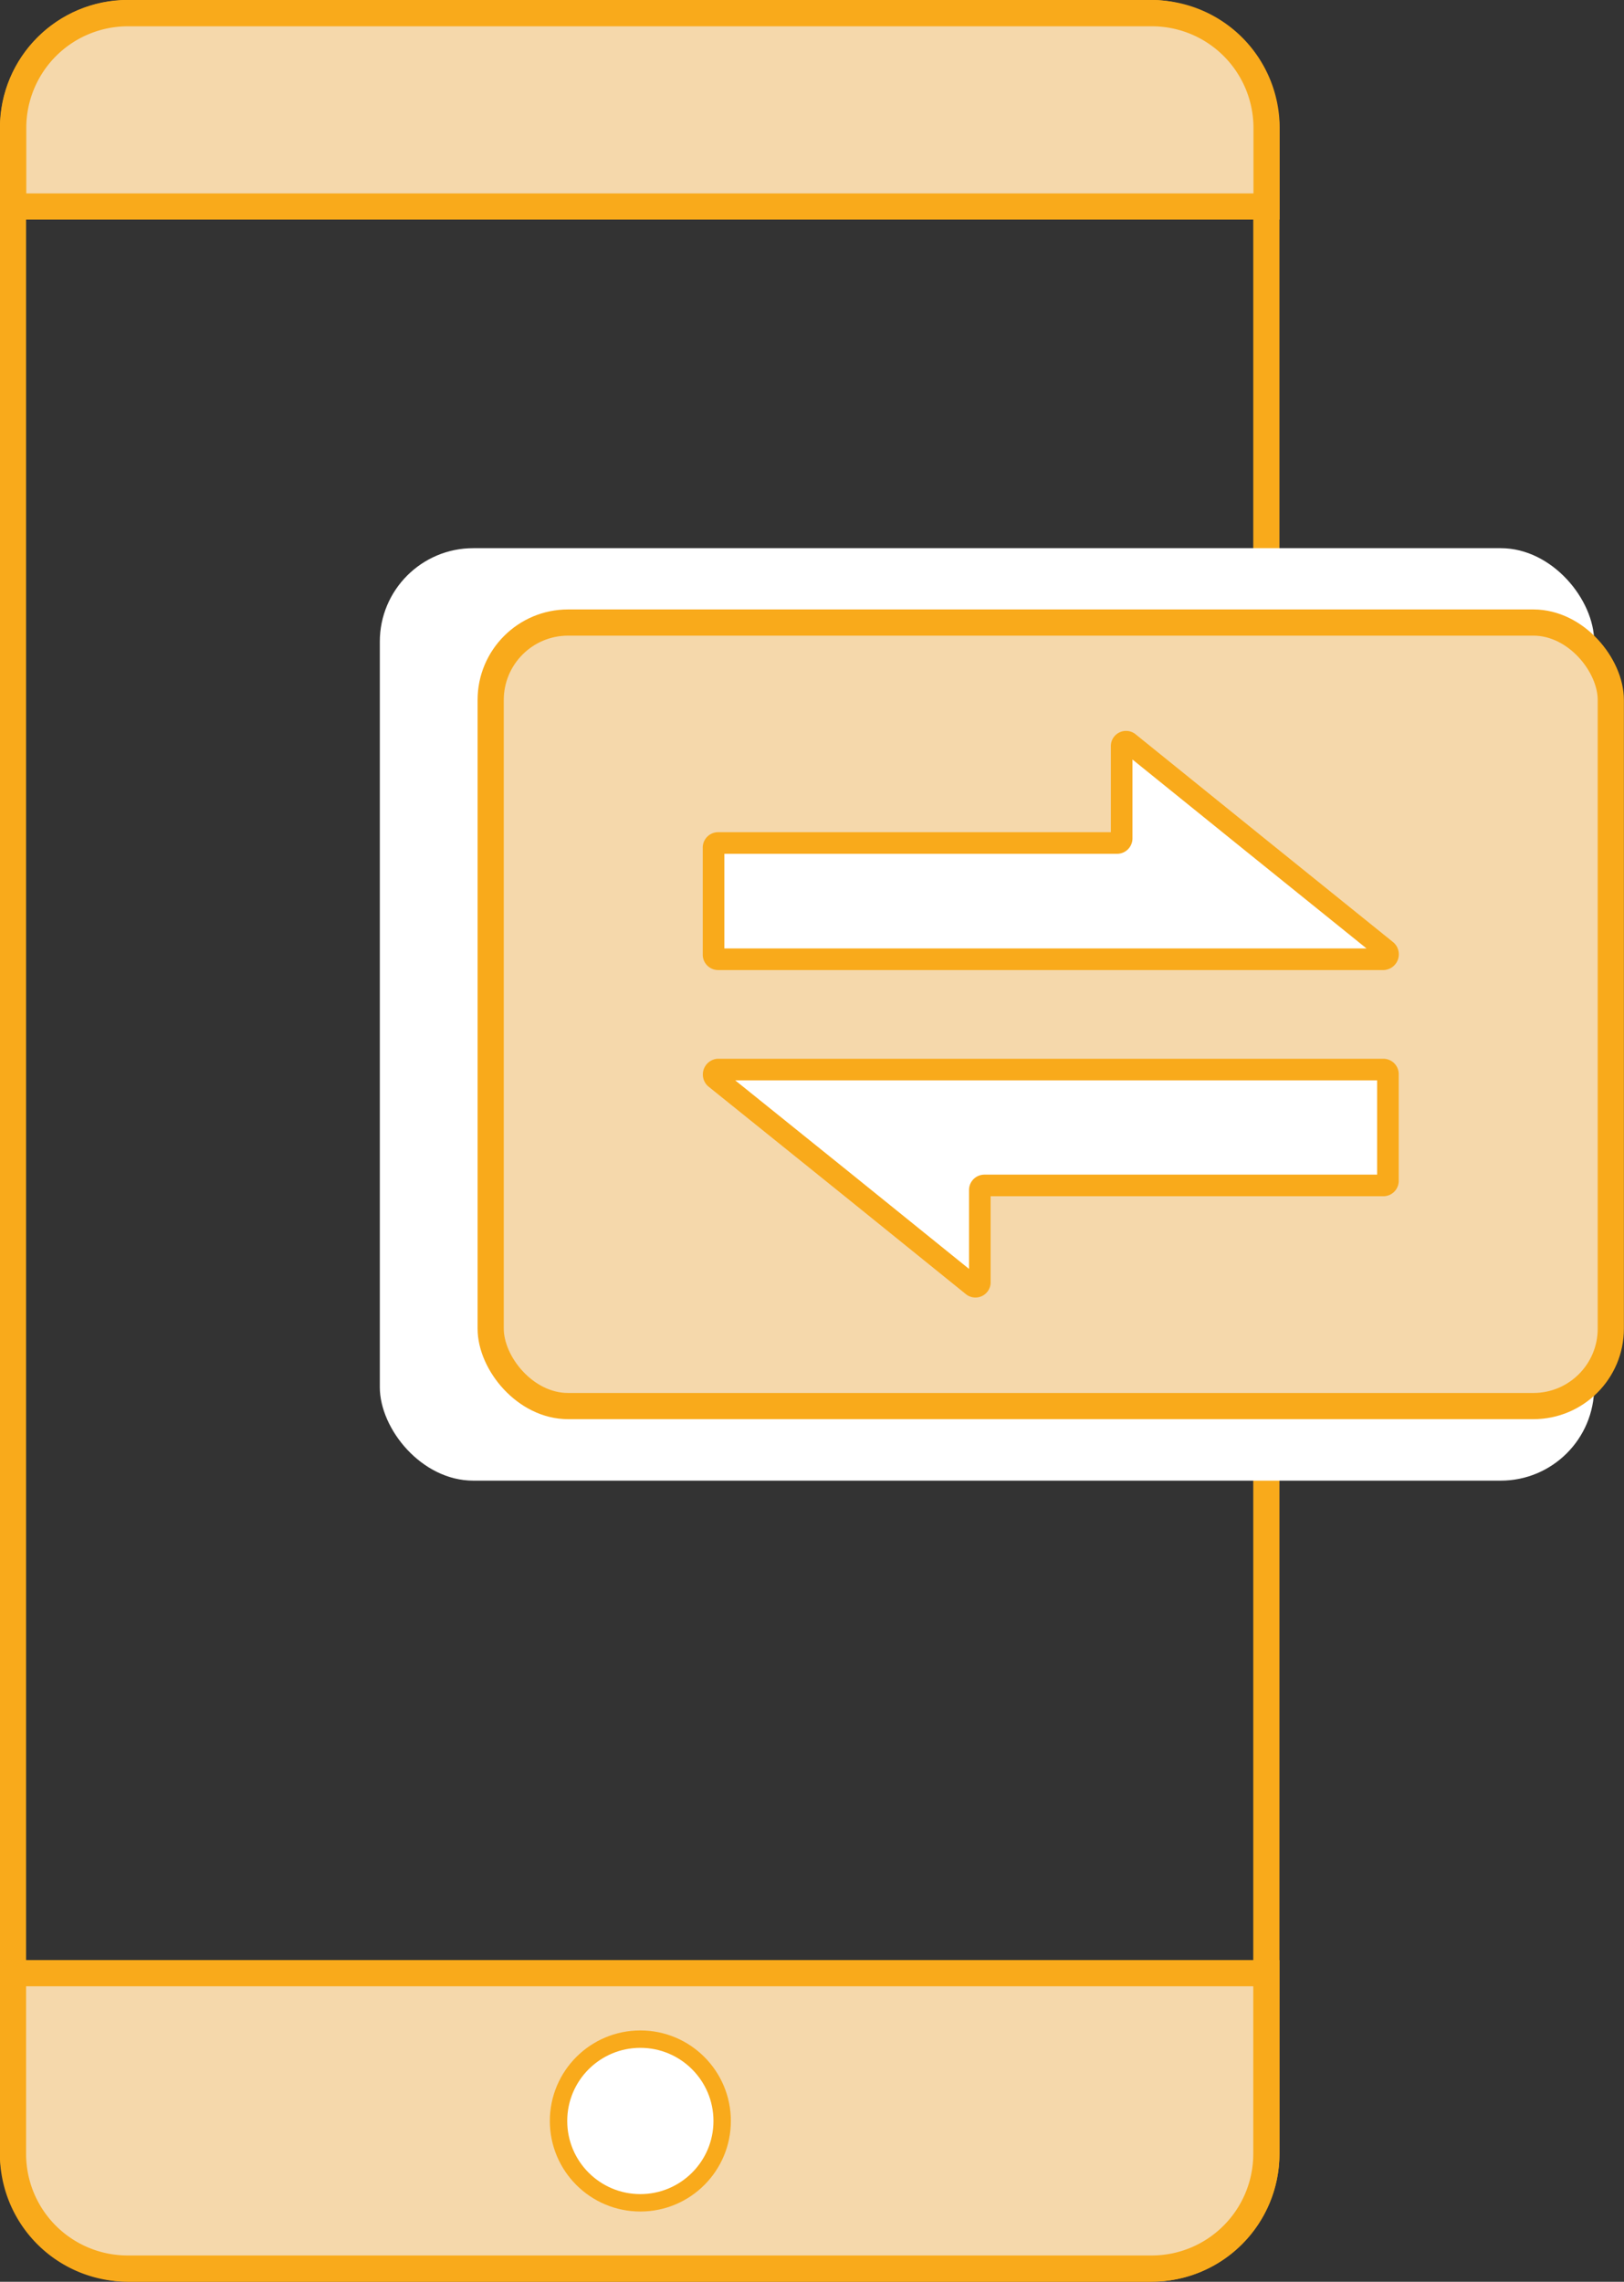
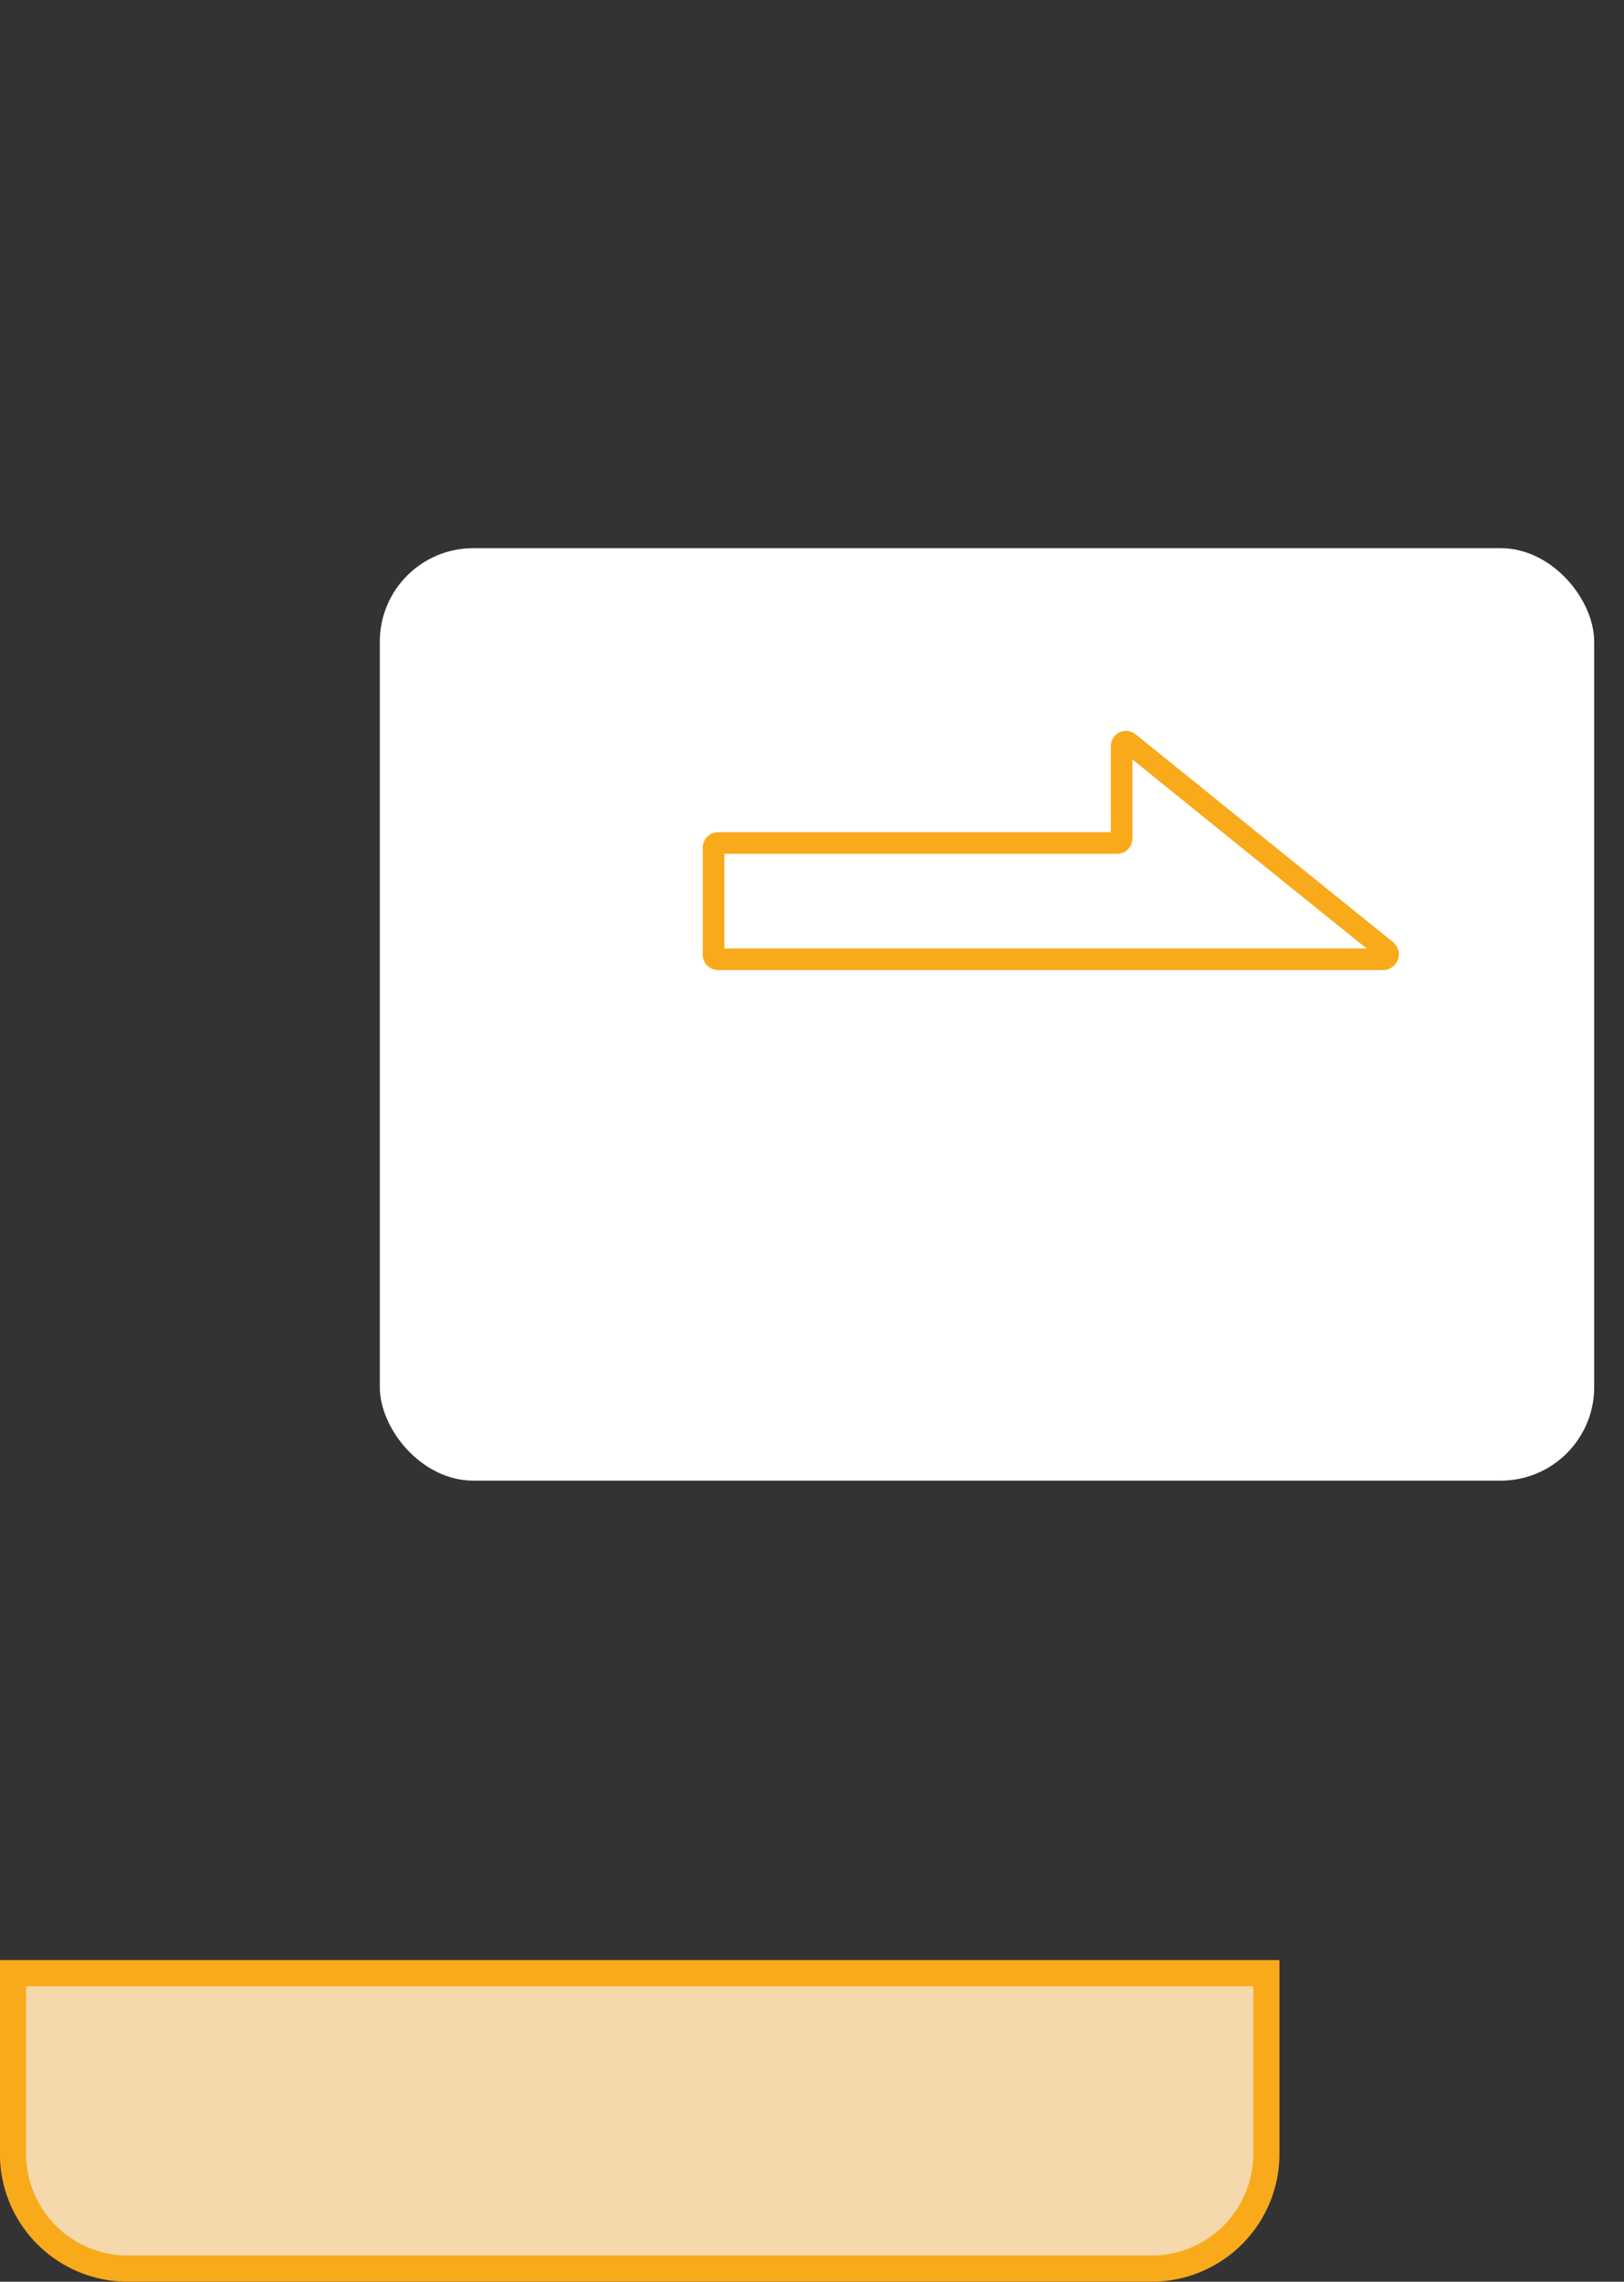
<svg xmlns="http://www.w3.org/2000/svg" width="84.96" height="119.34" viewBox="0 0 84.96 119.34">
  <rect x="0" y="0" width="84.96" height="119.34" fill="#333333" stroke="none" />
  <defs>
    <style>
      .cls-1 {
        fill: none;
      }

      .cls-1, .cls-2, .cls-3, .cls-5 {
        stroke: #f9aa1b;
        stroke-miterlimit: 10;
      }

      .cls-1, .cls-2 {
        stroke-width: 1.37px;
      }

      .cls-2 {
        fill: #f5d8ab;
      }

      .cls-3, .cls-4, .cls-5 {
        fill: #fff;
      }

      .cls-3 {
        stroke-width: 0.91px;
      }

      .cls-5 {
        stroke-width: 1.13px;
      }
    </style>
  </defs>
  <g id="Layer_2" data-name="Layer 2">
    <g id="Layer_1-2" data-name="Layer 1">
      <g>
        <g>
-           <rect class="cls-1" x="0.68" y="0.68" width="65.57" height="117.97" rx="6.01" />
          <g>
            <path class="cls-2" d="M.68,103.2v9.45a6,6,0,0,0,6,6H60.25a6,6,0,0,0,6-6V103.2Z" />
-             <path class="cls-2" d="M66.26,6.69a6,6,0,0,0-6-6H6.69a6,6,0,0,0-6,6V10.8H66.26Z" />
          </g>
-           <circle class="cls-3" cx="33.5" cy="110.93" r="4.28" />
        </g>
        <rect class="cls-4" x="19.87" y="28.67" width="63.53" height="48.77" rx="4.89" />
-         <rect class="cls-2" x="25.67" y="32.56" width="58.6" height="40.98" rx="4.05" />
        <path class="cls-5" d="M65.55,44.09l-6.5-5.25a.23.23,0,0,0-.37.2v4.8a.24.24,0,0,1-.23.25H37.56a.24.24,0,0,0-.23.25v5.58a.24.24,0,0,0,.23.25H72.38a.26.26,0,0,0,.14-.46Z" />
-         <path class="cls-5" d="M44.39,62l6.5,5.25a.23.23,0,0,0,.37-.2v-4.8a.24.24,0,0,1,.23-.25H72.38a.24.24,0,0,0,.23-.25V56.19a.24.24,0,0,0-.23-.25H37.56a.26.26,0,0,0-.14.45Z" />
      </g>
    </g>
  </g>
</svg>